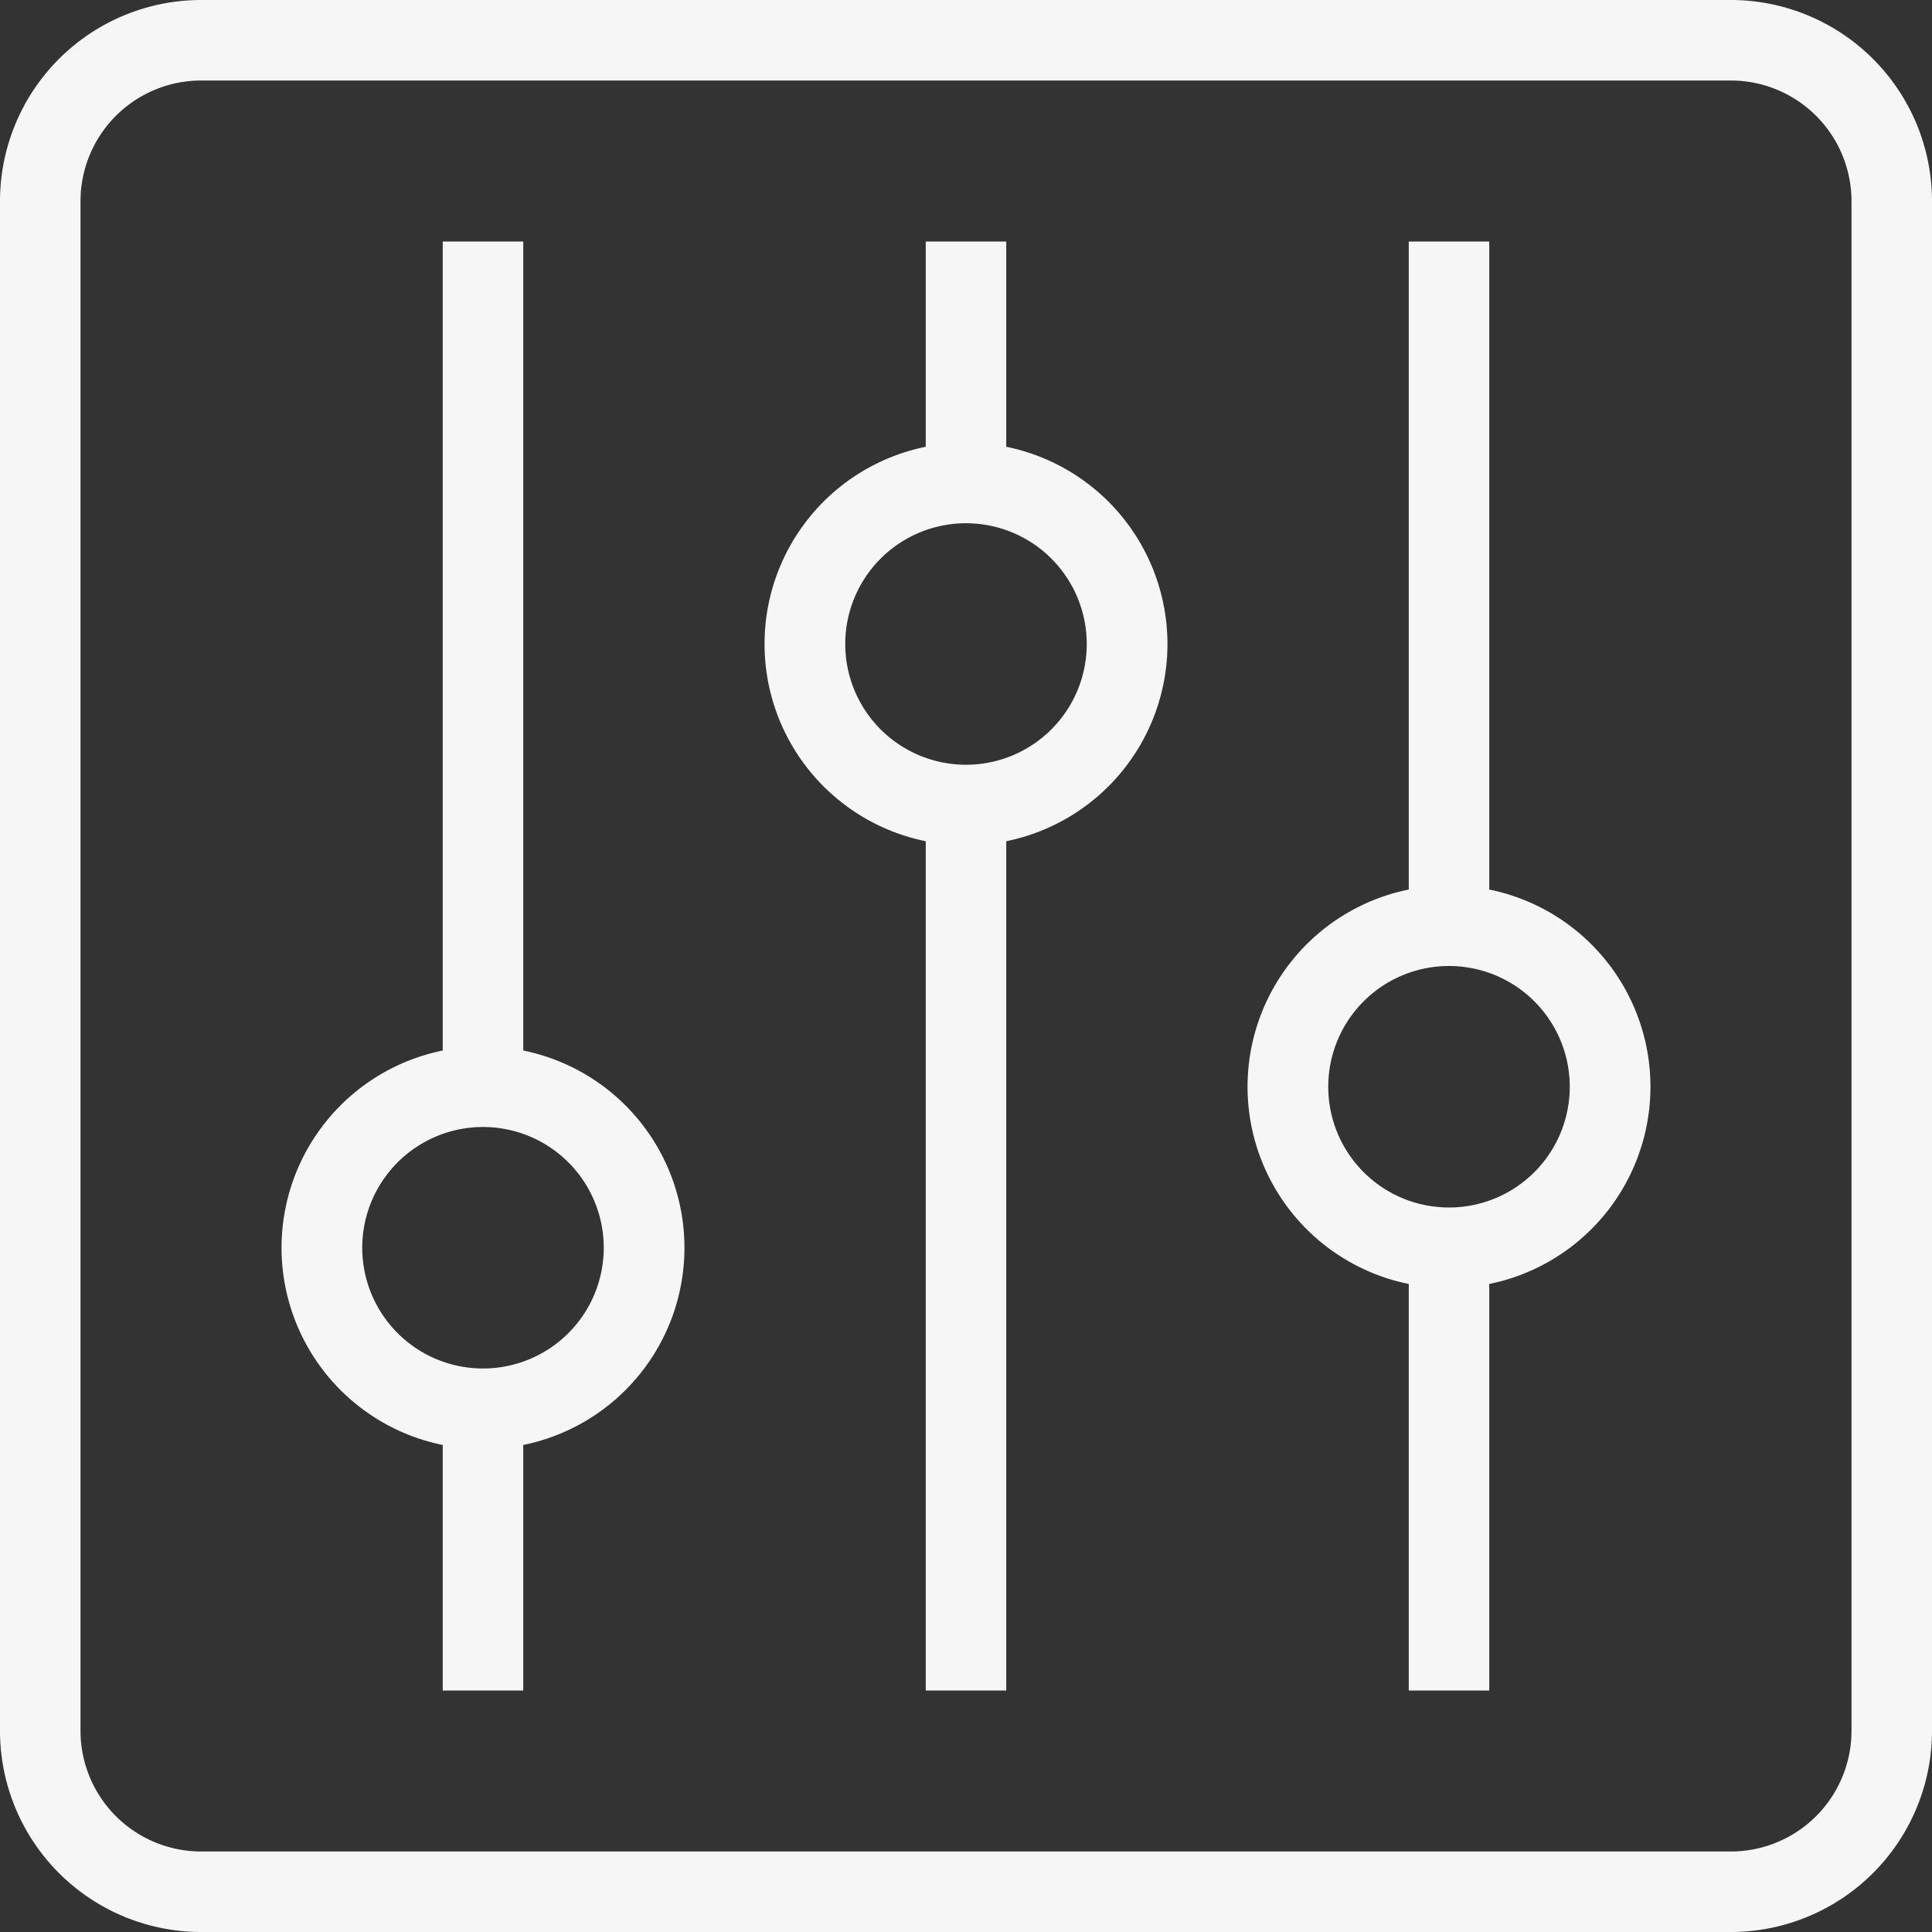
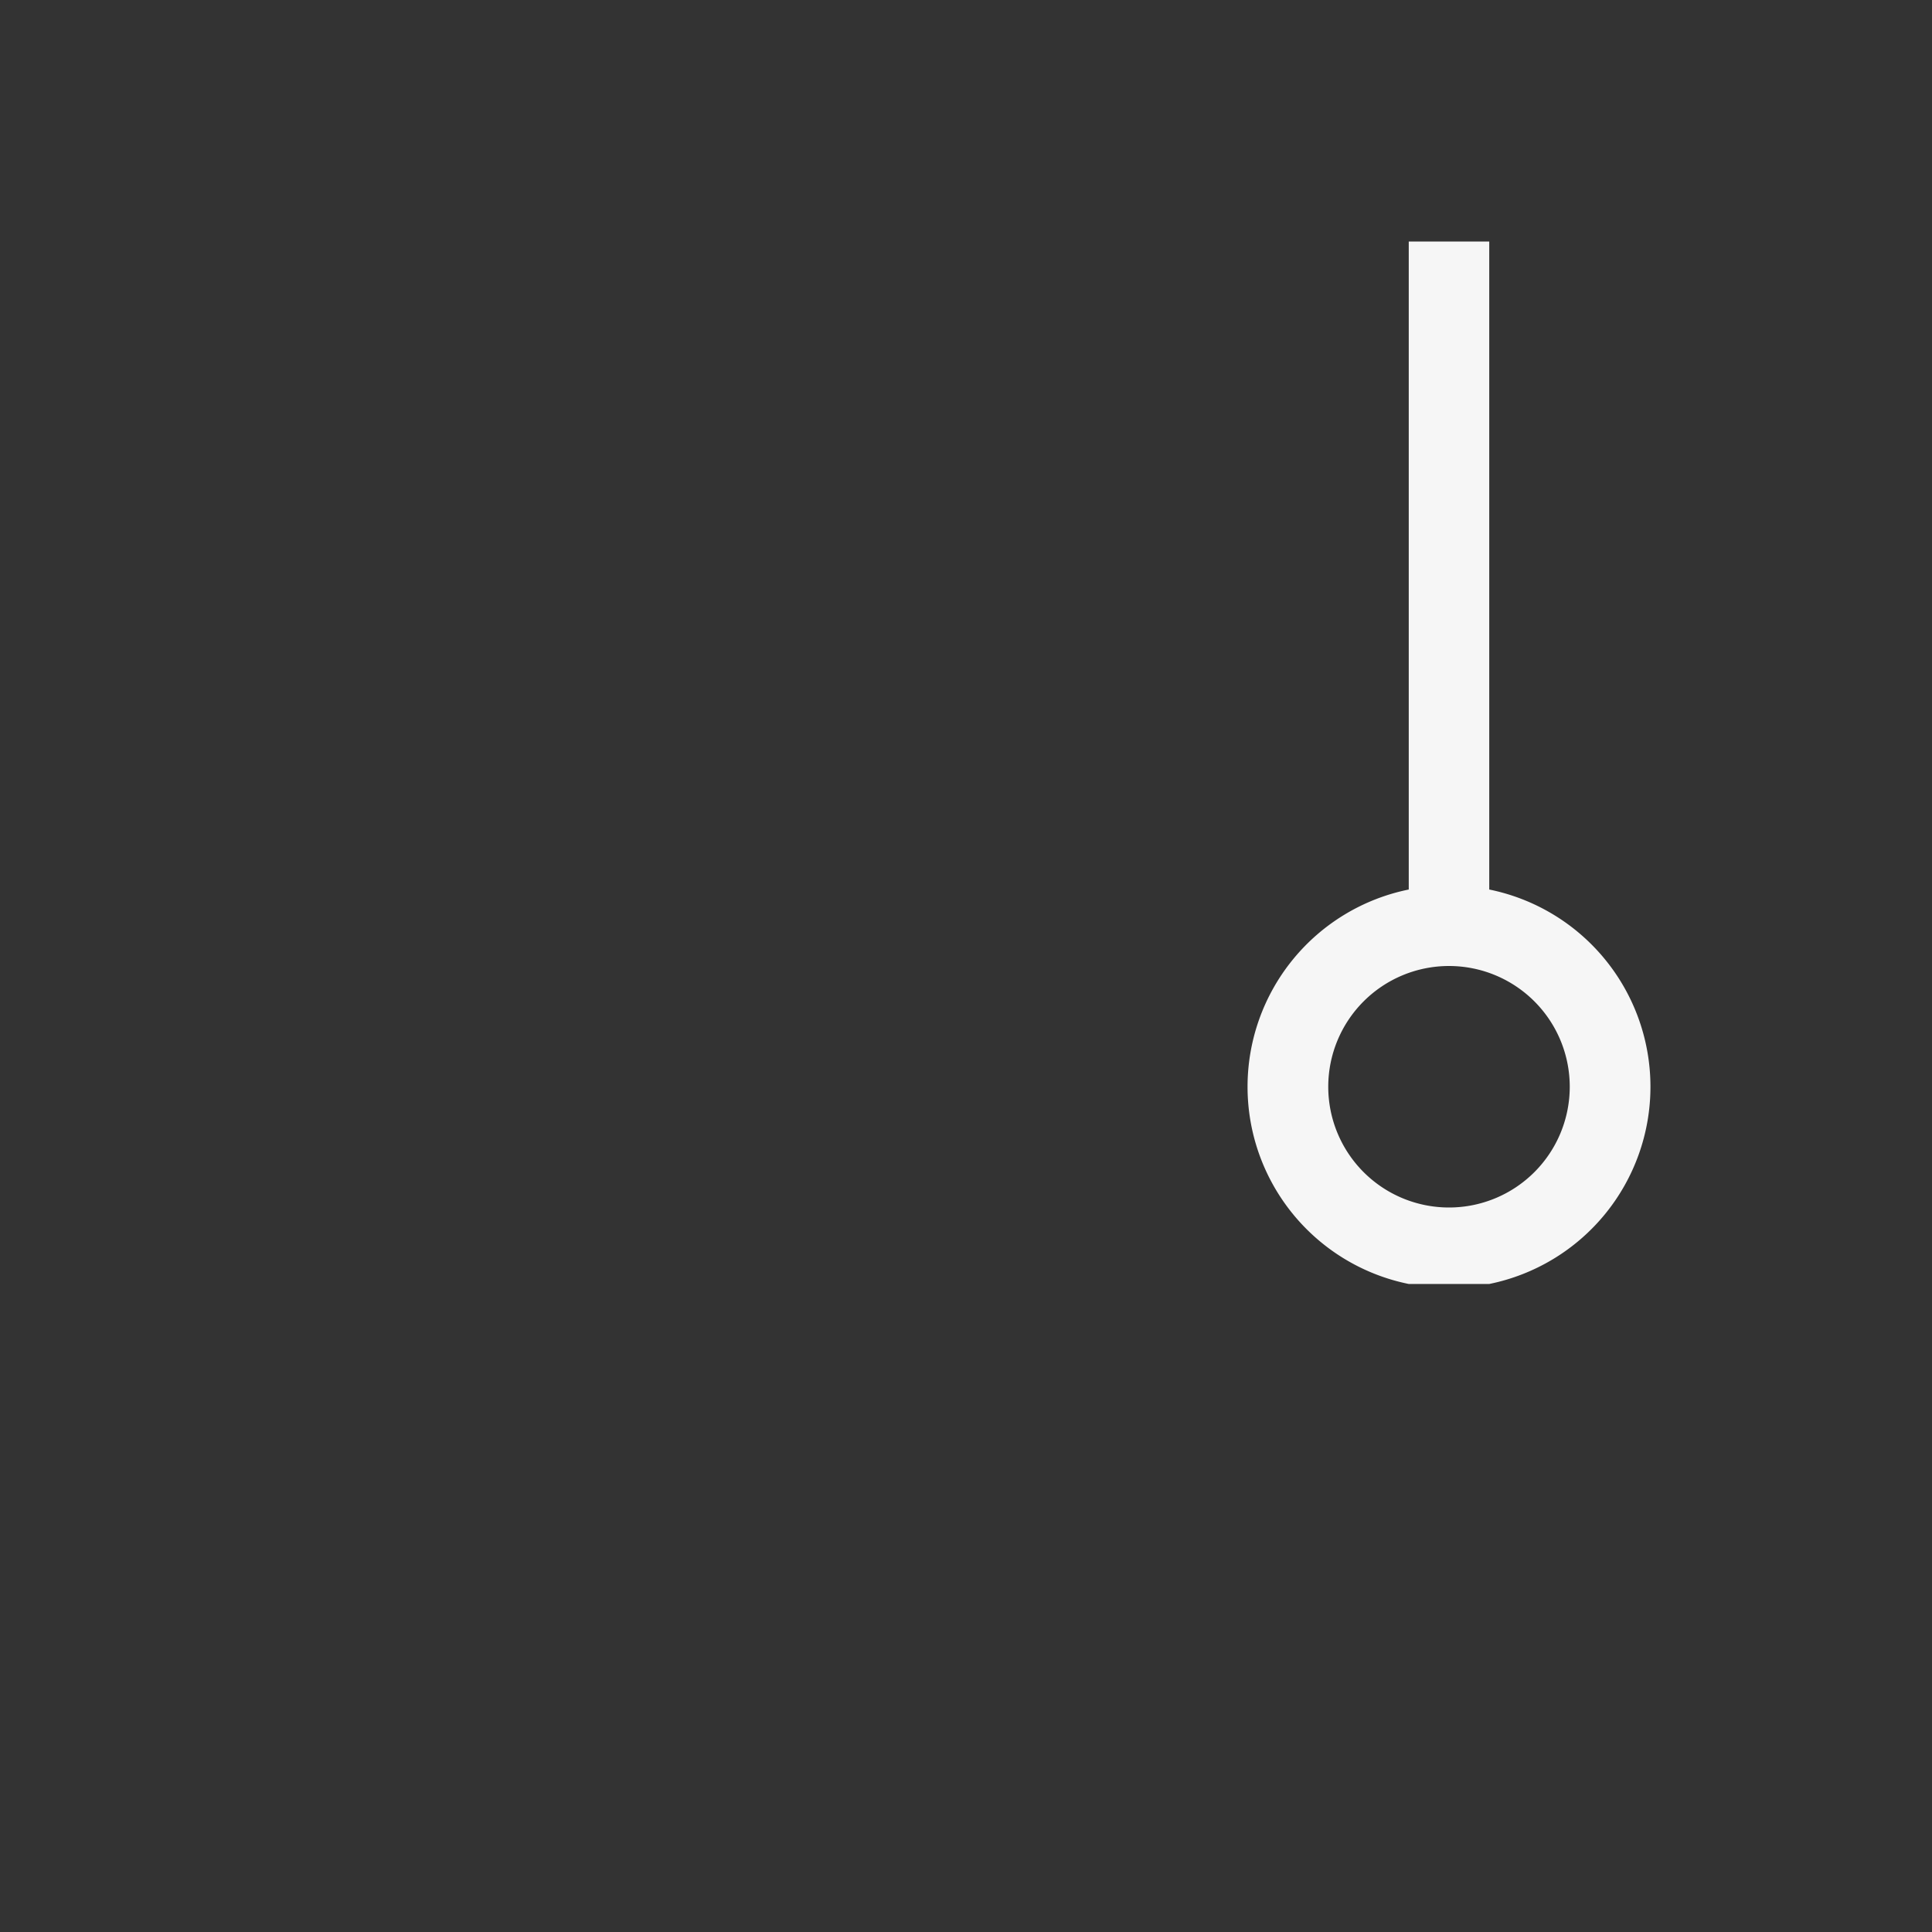
<svg xmlns="http://www.w3.org/2000/svg" viewBox="0 0 48 48">
  <rect x="0" y="0" width="48" height="48" fill="#333333" stroke="none" />
  <title />
  <g data-name="2-Control" id="_2-Control">
-     <path d="M43,0H5A5,5,0,0,0,0,5V43a5,5,0,0,0,5,5H43a5,5,0,0,0,5-5V5A5,5,0,0,0,43,0Zm3,43a3,3,0,0,1-3,3H5a3,3,0,0,1-3-3V5A3,3,0,0,1,5,2H43a3,3,0,0,1,3,3Z" fill="#f6f6f6" opacity="1" original-fill="#000000" />
-     <path d="M25,11.1V6H23v5.1a5,5,0,0,0,0,9.8V42h2V20.9a5,5,0,0,0,0-9.8ZM24,19a3,3,0,1,1,3-3A3,3,0,0,1,24,19Z" fill="#f6f6f6" opacity="1" original-fill="#000000" />
-     <path d="M37,22.1V6H35V22.1a5,5,0,0,0,0,9.8V42h2V31.9a5,5,0,0,0,0-9.8ZM36,30a3,3,0,1,1,3-3A3,3,0,0,1,36,30Z" fill="#f6f6f6" opacity="1" original-fill="#000000" />
-     <path d="M13,26.1V6H11V26.1a5,5,0,0,0,0,9.8V42h2V35.9a5,5,0,0,0,0-9.8ZM12,34a3,3,0,1,1,3-3A3,3,0,0,1,12,34Z" fill="#f6f6f6" opacity="1" original-fill="#000000" />
+     <path d="M37,22.1V6H35V22.1a5,5,0,0,0,0,9.8h2V31.9a5,5,0,0,0,0-9.8ZM36,30a3,3,0,1,1,3-3A3,3,0,0,1,36,30Z" fill="#f6f6f6" opacity="1" original-fill="#000000" />
  </g>
</svg>